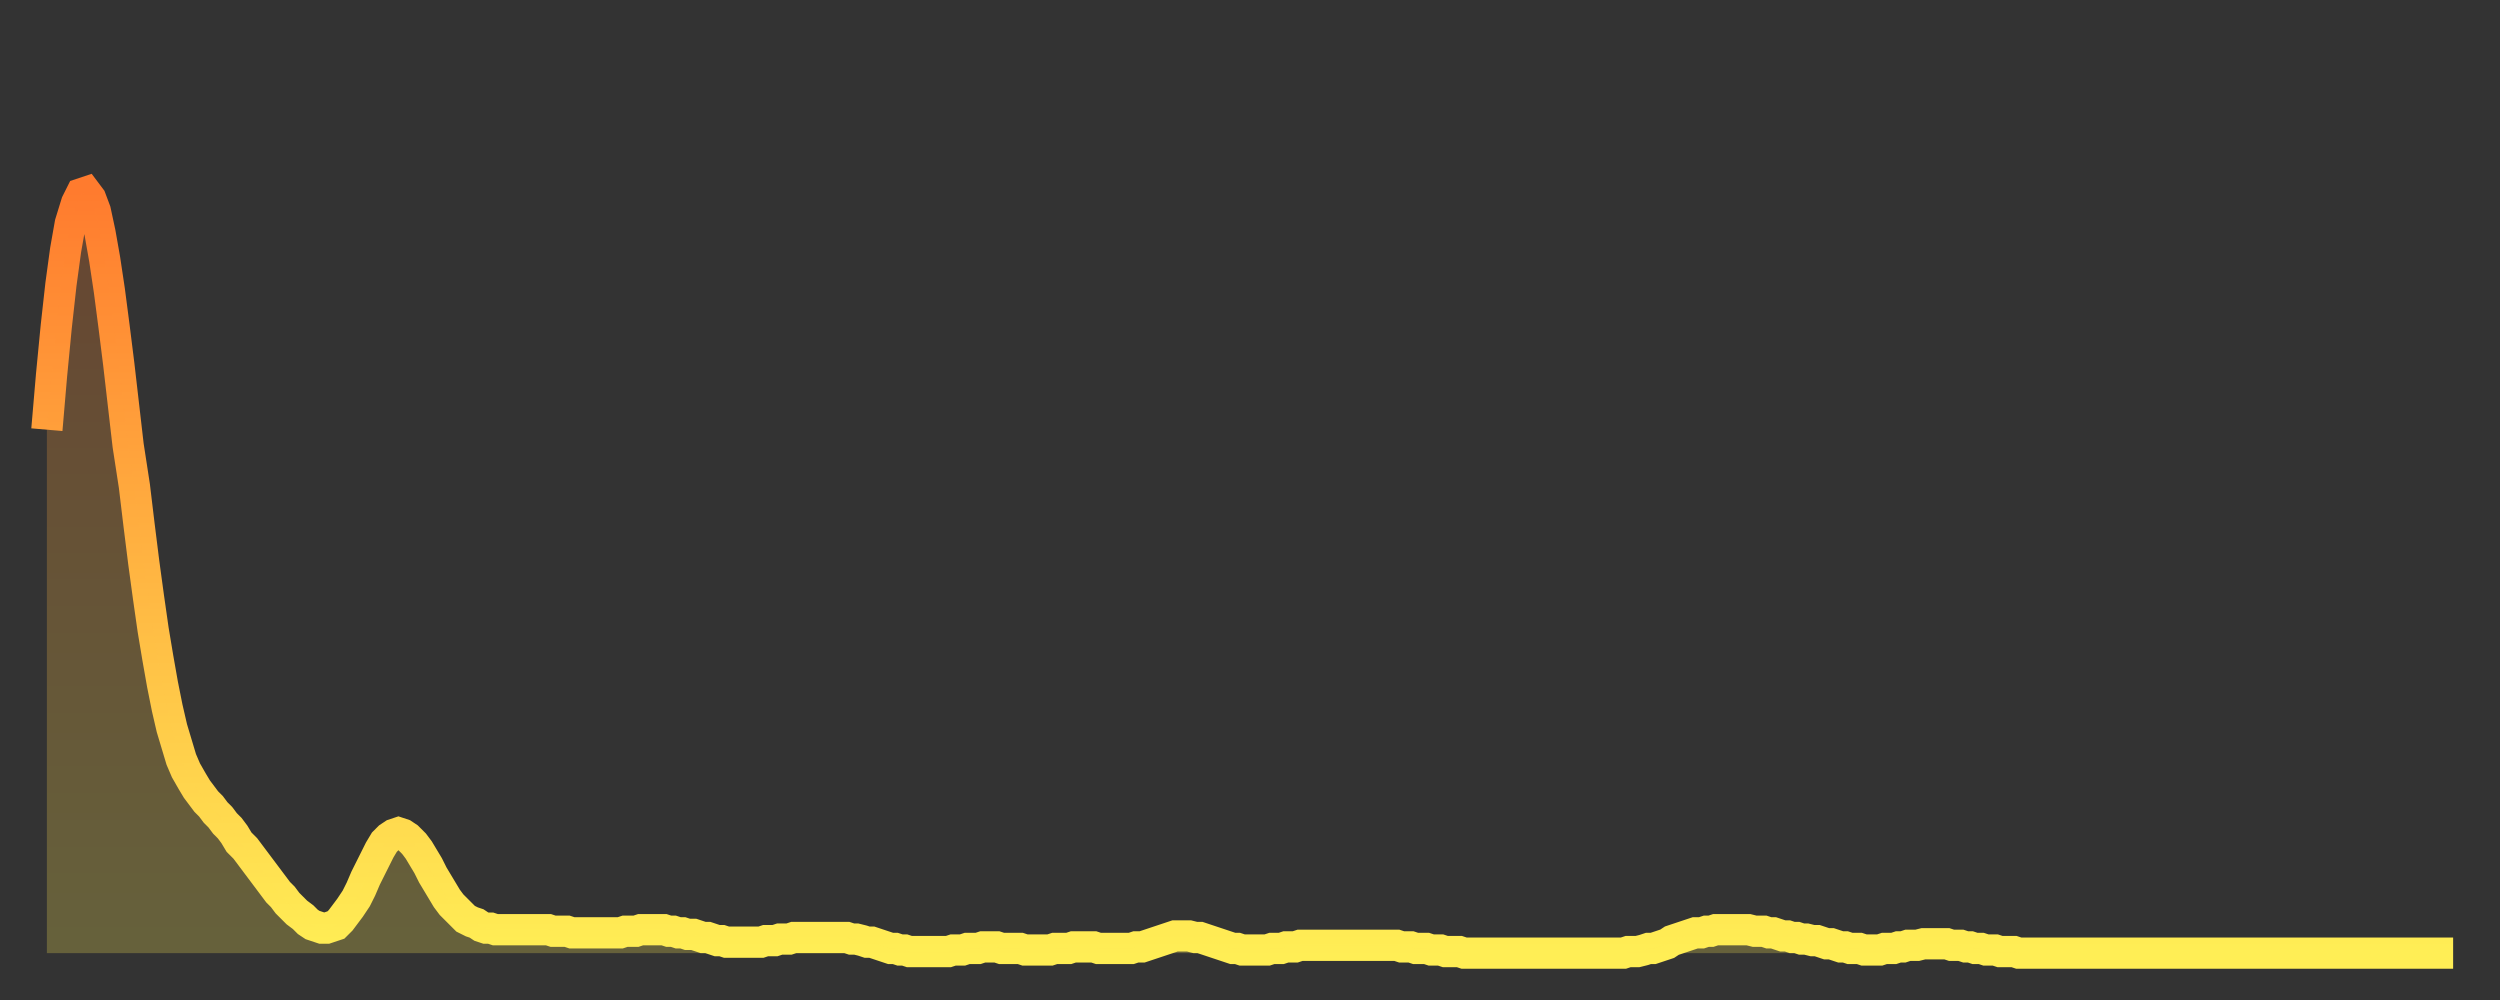
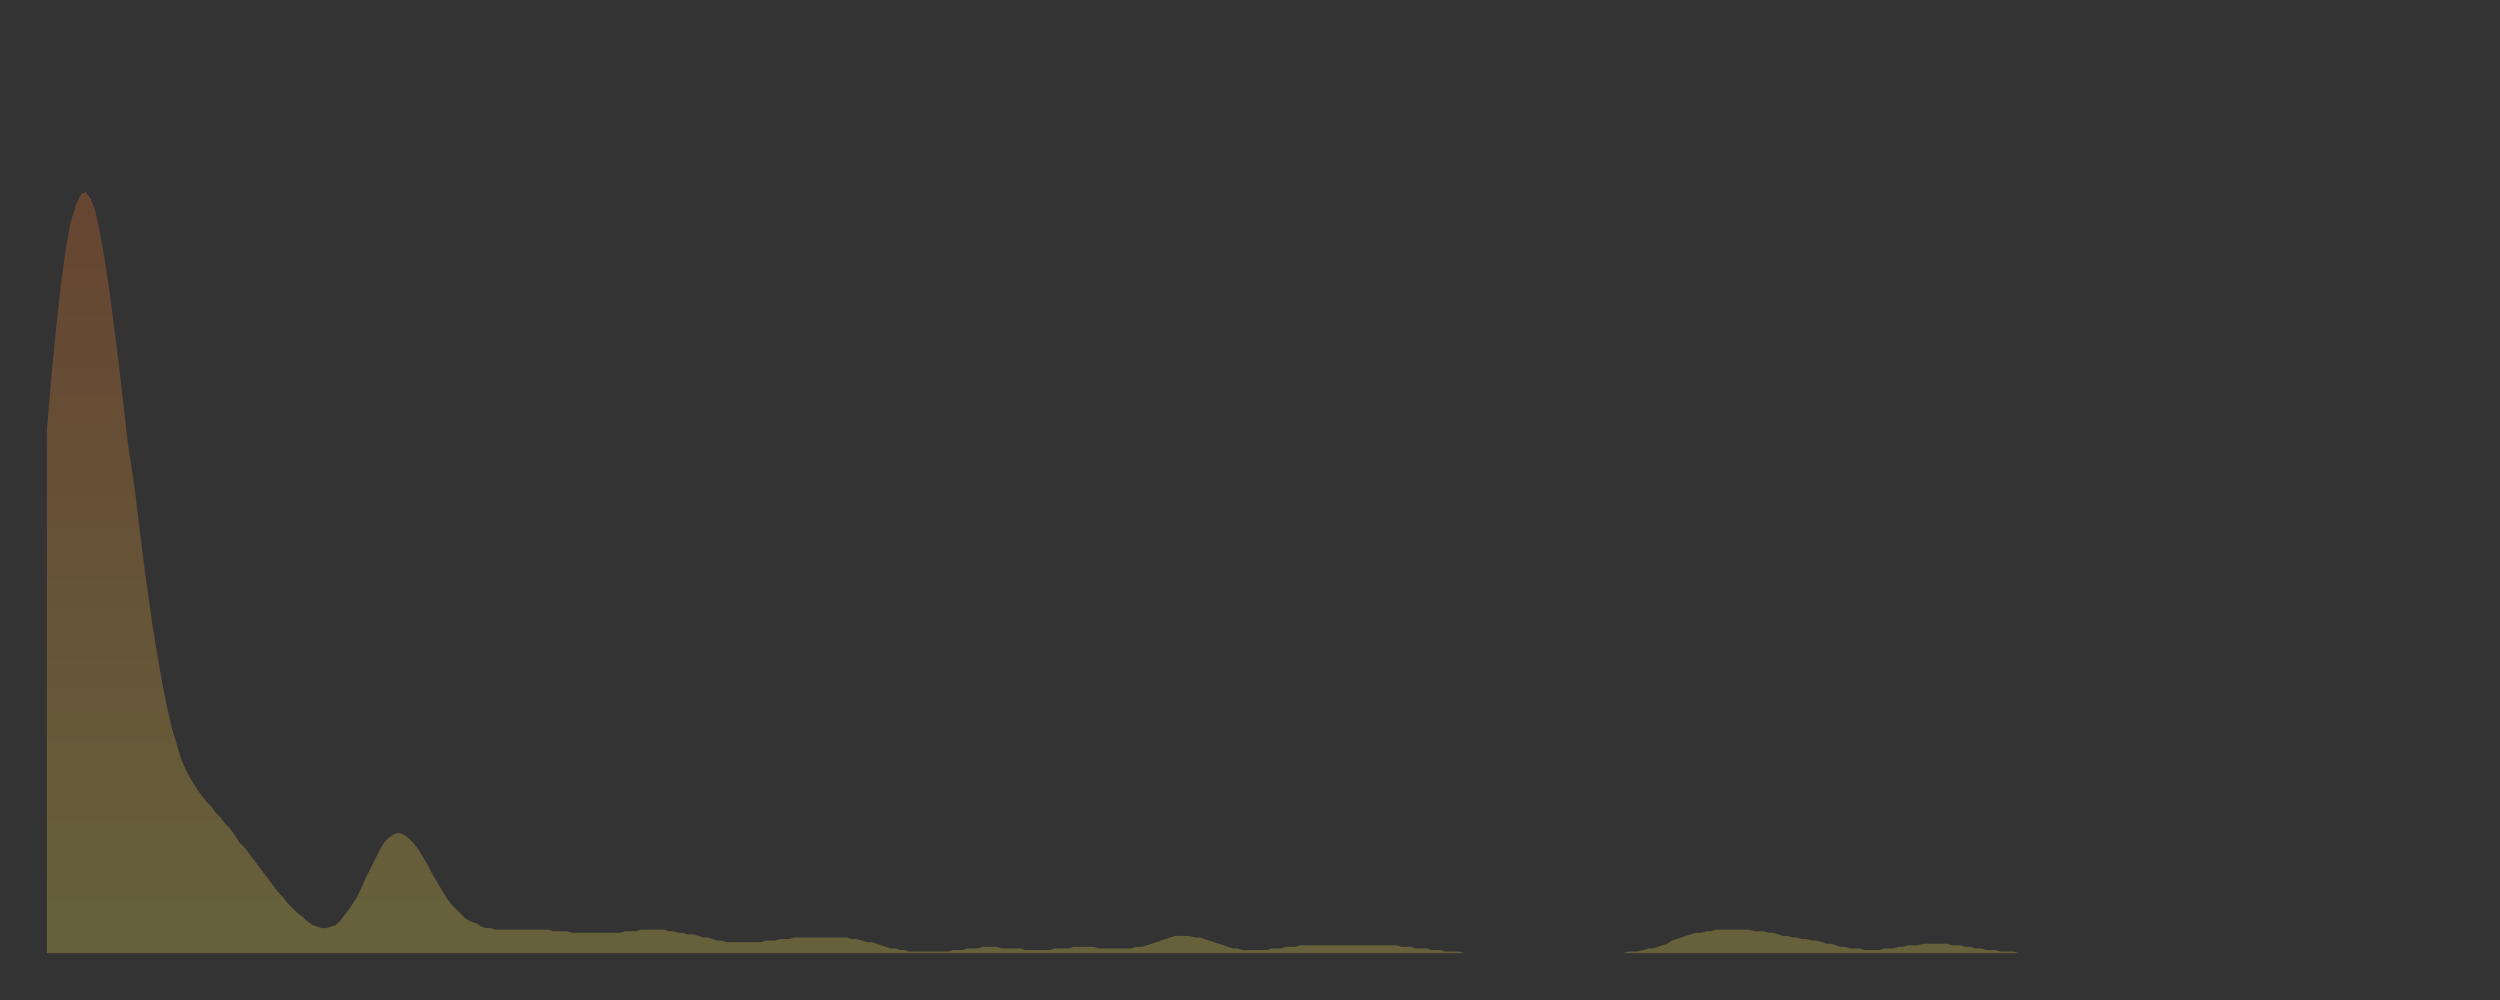
<svg xmlns="http://www.w3.org/2000/svg" baseProfile="full" height="64" version="1.1" width="160">
  <rect width="100%" height="100%" fill="#333333" stroke="none" />
  <defs>
    <linearGradient id="id75596" x1="0" x2="0" y1="0" y2="1">
      <stop offset="0%" stop-color="#ff7b2e" />
      <stop offset="50%" stop-color="#ffb542" />
      <stop offset="100%" stop-color="#ffee55" />
    </linearGradient>
  </defs>
  <g transform="translate(3,3)">
    <g>
-       <path d="M 0.0 24.5 0.3 21.0 0.6 17.9 0.9 15.2 1.2 13.0 1.5 11.3 1.9 10.0 2.2 9.4 2.5 9.3 2.8 9.7 3.1 10.5 3.4 11.9 3.7 13.6 4.0 15.6 4.3 17.9 4.6 20.3 4.9 22.9 5.2 25.5 5.6 28.1 5.9 30.6 6.2 33.0 6.5 35.2 6.8 37.3 7.1 39.1 7.4 40.8 7.7 42.3 8.0 43.6 8.3 44.6 8.6 45.6 8.9 46.3 9.3 47.0 9.6 47.5 9.9 47.9 10.2 48.3 10.5 48.6 10.8 49.0 11.1 49.3 11.4 49.7 11.7 50.0 12.0 50.4 12.3 50.9 12.7 51.3 13.0 51.7 13.3 52.1 13.6 52.5 13.9 52.9 14.2 53.3 14.5 53.7 14.8 54.1 15.1 54.4 15.4 54.8 15.7 55.1 16.0 55.4 16.4 55.7 16.7 56.0 17.0 56.2 17.3 56.3 17.6 56.4 17.9 56.4 18.2 56.3 18.5 56.2 18.8 55.9 19.1 55.5 19.4 55.1 19.8 54.5 20.1 53.9 20.4 53.2 20.7 52.6 21.0 52.0 21.3 51.4 21.6 50.9 21.9 50.6 22.2 50.4 22.5 50.3 22.8 50.4 23.1 50.6 23.5 51.0 23.8 51.4 24.1 51.9 24.4 52.4 24.7 53.0 25.0 53.5 25.3 54.0 25.6 54.5 25.9 54.9 26.2 55.2 26.5 55.5 26.8 55.8 27.2 56.0 27.5 56.1 27.8 56.3 28.1 56.4 28.4 56.4 28.7 56.5 29.0 56.5 29.3 56.5 29.6 56.5 29.9 56.5 30.2 56.5 30.6 56.5 30.9 56.5 31.2 56.5 31.5 56.5 31.8 56.5 32.1 56.5 32.4 56.6 32.7 56.6 33.0 56.6 33.3 56.6 33.6 56.7 33.9 56.7 34.3 56.7 34.6 56.7 34.9 56.7 35.2 56.7 35.5 56.7 35.8 56.7 36.1 56.7 36.4 56.7 36.7 56.7 37.0 56.6 37.3 56.6 37.7 56.6 38.0 56.5 38.3 56.5 38.6 56.5 38.9 56.5 39.2 56.5 39.5 56.5 39.8 56.6 40.1 56.6 40.4 56.7 40.7 56.7 41.0 56.8 41.4 56.8 41.7 56.9 42.0 57.0 42.3 57.0 42.6 57.1 42.9 57.2 43.2 57.2 43.5 57.3 43.8 57.3 44.1 57.3 44.4 57.3 44.7 57.3 45.1 57.3 45.4 57.3 45.7 57.3 46.0 57.2 46.3 57.2 46.6 57.2 46.9 57.1 47.2 57.1 47.5 57.1 47.8 57.0 48.1 57.0 48.5 57.0 48.8 57.0 49.1 57.0 49.4 57.0 49.7 57.0 50.0 57.0 50.3 57.0 50.6 57.0 50.9 57.0 51.2 57.0 51.5 57.1 51.8 57.1 52.2 57.2 52.5 57.3 52.8 57.3 53.1 57.4 53.4 57.5 53.7 57.6 54.0 57.7 54.3 57.7 54.6 57.8 54.9 57.8 55.2 57.9 55.6 57.9 55.9 57.9 56.2 57.9 56.5 57.9 56.8 57.9 57.1 57.9 57.4 57.9 57.7 57.9 58.0 57.8 58.3 57.8 58.6 57.8 58.9 57.7 59.3 57.7 59.6 57.7 59.9 57.6 60.2 57.6 60.5 57.6 60.8 57.6 61.1 57.7 61.4 57.7 61.7 57.7 62.0 57.7 62.3 57.7 62.6 57.8 63.0 57.8 63.3 57.8 63.6 57.8 63.9 57.8 64.2 57.8 64.5 57.7 64.8 57.7 65.1 57.7 65.4 57.7 65.7 57.6 66.0 57.6 66.4 57.6 66.7 57.6 67.0 57.6 67.3 57.7 67.6 57.7 67.9 57.7 68.2 57.7 68.5 57.7 68.8 57.7 69.1 57.7 69.4 57.7 69.7 57.6 70.1 57.6 70.4 57.5 70.7 57.4 71.0 57.3 71.3 57.2 71.6 57.1 71.9 57.0 72.2 56.9 72.5 56.9 72.8 56.9 73.1 56.9 73.5 57.0 73.8 57.0 74.1 57.1 74.4 57.2 74.7 57.3 75.0 57.4 75.3 57.5 75.6 57.6 75.9 57.7 76.2 57.7 76.5 57.8 76.8 57.8 77.2 57.8 77.5 57.8 77.8 57.8 78.1 57.8 78.4 57.7 78.7 57.7 79.0 57.7 79.3 57.6 79.6 57.6 79.9 57.6 80.2 57.5 80.5 57.5 80.9 57.5 81.2 57.5 81.5 57.5 81.8 57.5 82.1 57.5 82.4 57.5 82.7 57.5 83.0 57.5 83.3 57.5 83.6 57.5 83.9 57.5 84.3 57.5 84.6 57.5 84.9 57.5 85.2 57.5 85.5 57.5 85.8 57.5 86.1 57.5 86.4 57.5 86.7 57.6 87.0 57.6 87.3 57.6 87.6 57.7 88.0 57.7 88.3 57.7 88.6 57.8 88.9 57.8 89.2 57.8 89.5 57.9 89.8 57.9 90.1 57.9 90.4 57.9 90.7 58.0 91.0 58.0 91.4 58.0 91.7 58.0 92.0 58.0 92.3 58.0 92.6 58.0 92.9 58.0 93.2 58.0 93.5 58.0 93.8 58.0 94.1 58.0 94.4 58.0 94.7 58.0 95.1 58.0 95.4 58.0 95.7 58.0 96.0 58.0 96.3 58.0 96.6 58.0 96.9 58.0 97.2 58.0 97.5 58.0 97.8 58.0 98.1 58.0 98.4 58.0 98.8 58.0 99.1 58.0 99.4 58.0 99.7 58.0 100.0 58.0 100.3 58.0 100.6 58.0 100.9 58.0 101.2 57.9 101.5 57.9 101.8 57.9 102.2 57.8 102.5 57.7 102.8 57.7 103.1 57.6 103.4 57.5 103.7 57.4 104.0 57.2 104.3 57.1 104.6 57.0 104.9 56.9 105.2 56.8 105.5 56.7 105.9 56.7 106.2 56.6 106.5 56.6 106.8 56.5 107.1 56.5 107.4 56.5 107.7 56.5 108.0 56.5 108.3 56.5 108.6 56.5 108.9 56.5 109.3 56.6 109.6 56.6 109.9 56.6 110.2 56.7 110.5 56.7 110.8 56.8 111.1 56.9 111.4 56.9 111.7 57.0 112.0 57.0 112.3 57.1 112.6 57.1 113.0 57.2 113.3 57.2 113.6 57.3 113.9 57.4 114.2 57.4 114.5 57.5 114.8 57.6 115.1 57.6 115.4 57.7 115.7 57.7 116.0 57.7 116.3 57.8 116.7 57.8 117.0 57.8 117.3 57.8 117.6 57.7 117.9 57.7 118.2 57.7 118.5 57.6 118.8 57.6 119.1 57.5 119.4 57.5 119.7 57.5 120.1 57.4 120.4 57.4 120.7 57.4 121.0 57.4 121.3 57.4 121.6 57.4 121.9 57.5 122.2 57.5 122.5 57.5 122.8 57.6 123.1 57.6 123.4 57.7 123.8 57.7 124.1 57.8 124.4 57.8 124.7 57.8 125.0 57.9 125.3 57.9 125.6 57.9 125.9 57.9 126.2 58.0 126.5 58.0 126.8 58.0 127.2 58.0 127.5 58.0 127.8 58.0 128.1 58.0 128.4 58.0 128.7 58.0 129.0 58.0 129.3 58.0 129.6 58.0 129.9 58.0 130.2 58.0 130.5 58.0 130.9 58.0 131.2 58.0 131.5 58.0 131.8 58.0 132.1 58.0 132.4 58.0 132.7 58.0 133.0 58.0 133.3 58.0 133.6 58.0 133.9 58.0 134.2 58.0 134.6 58.0 134.9 58.0 135.2 58.0 135.5 58.0 135.8 58.0 136.1 58.0 136.4 58.0 136.7 58.0 137.0 58.0 137.3 58.0 137.6 58.0 138.0 58.0 138.3 58.0 138.6 58.0 138.9 58.0 139.2 58.0 139.5 58.0 139.8 58.0 140.1 58.0 140.4 58.0 140.7 58.0 141.0 58.0 141.3 58.0 141.7 58.0 142.0 58.0 142.3 58.0 142.6 58.0 142.9 58.0 143.2 58.0 143.5 58.0 143.8 58.0 144.1 58.0 144.4 58.0 144.7 58.0 145.1 58.0 145.4 58.0 145.7 58.0 146.0 58.0 146.3 58.0 146.6 58.0 146.9 58.0 147.2 58.0 147.5 58.0 147.8 58.0 148.1 58.0 148.4 58.0 148.8 58.0 149.1 58.0 149.4 58.0 149.7 58.0 150.0 58.0 150.3 58.0 150.6 58.0 150.9 58.0 151.2 58.0 151.5 58.0 151.8 58.0 152.1 58.0 152.5 58.0 152.8 58.0 153.1 58.0 153.4 58.0 153.7 58.0 154.0 58.0" fill="none" id="graph-curve" opacity="1" stroke="url(#id75596)" stroke-width="2" />
      <path d="M 0 58 L 0.0 24.5 0.3 21.0 0.6 17.9 0.9 15.2 1.2 13.0 1.5 11.3 1.9 10.0 2.2 9.4 2.5 9.3 2.8 9.7 3.1 10.5 3.4 11.9 3.7 13.6 4.0 15.6 4.3 17.9 4.6 20.3 4.9 22.9 5.2 25.5 5.6 28.1 5.9 30.6 6.2 33.0 6.5 35.2 6.8 37.3 7.1 39.1 7.4 40.8 7.7 42.3 8.0 43.6 8.3 44.6 8.6 45.6 8.9 46.3 9.3 47.0 9.6 47.5 9.9 47.9 10.2 48.3 10.5 48.6 10.8 49.0 11.1 49.3 11.4 49.7 11.7 50.0 12.0 50.4 12.3 50.9 12.7 51.3 13.0 51.7 13.3 52.1 13.6 52.5 13.9 52.9 14.2 53.3 14.5 53.7 14.8 54.1 15.1 54.4 15.4 54.8 15.7 55.1 16.0 55.4 16.4 55.7 16.7 56.0 17.0 56.2 17.3 56.3 17.6 56.4 17.9 56.4 18.2 56.3 18.5 56.2 18.8 55.9 19.1 55.5 19.4 55.1 19.8 54.5 20.1 53.9 20.4 53.2 20.7 52.6 21.0 52.0 21.3 51.4 21.6 50.9 21.9 50.6 22.2 50.4 22.5 50.3 22.8 50.4 23.1 50.6 23.5 51.0 23.8 51.4 24.1 51.9 24.4 52.4 24.7 53.0 25.0 53.5 25.3 54.0 25.6 54.5 25.9 54.9 26.2 55.2 26.5 55.5 26.8 55.8 27.2 56.0 27.5 56.1 27.8 56.3 28.1 56.4 28.4 56.4 28.7 56.5 29.0 56.5 29.3 56.5 29.6 56.5 29.9 56.5 30.2 56.5 30.6 56.5 30.9 56.5 31.2 56.5 31.5 56.5 31.8 56.5 32.1 56.5 32.4 56.6 32.7 56.6 33.0 56.6 33.3 56.6 33.6 56.7 33.9 56.7 34.3 56.7 34.6 56.7 34.9 56.7 35.2 56.7 35.5 56.7 35.8 56.7 36.1 56.7 36.4 56.7 36.7 56.7 37.0 56.6 37.3 56.6 37.7 56.6 38.0 56.5 38.3 56.5 38.6 56.5 38.9 56.5 39.2 56.5 39.5 56.5 39.8 56.6 40.1 56.6 40.4 56.7 40.7 56.7 41.0 56.8 41.4 56.8 41.7 56.9 42.0 57.0 42.3 57.0 42.6 57.1 42.9 57.2 43.2 57.2 43.5 57.3 43.8 57.3 44.1 57.3 44.4 57.3 44.7 57.3 45.1 57.3 45.4 57.3 45.7 57.3 46.0 57.2 46.3 57.2 46.6 57.2 46.9 57.1 47.2 57.1 47.5 57.1 47.8 57.0 48.1 57.0 48.5 57.0 48.8 57.0 49.1 57.0 49.4 57.0 49.7 57.0 50.0 57.0 50.3 57.0 50.6 57.0 50.9 57.0 51.2 57.0 51.5 57.1 51.8 57.1 52.2 57.2 52.5 57.3 52.8 57.3 53.1 57.4 53.4 57.5 53.7 57.6 54.0 57.7 54.3 57.7 54.6 57.8 54.9 57.8 55.2 57.9 55.6 57.9 55.9 57.9 56.2 57.9 56.5 57.9 56.8 57.9 57.1 57.9 57.4 57.9 57.7 57.9 58.0 57.8 58.3 57.8 58.6 57.8 58.9 57.7 59.3 57.7 59.6 57.7 59.9 57.6 60.2 57.6 60.5 57.6 60.8 57.6 61.1 57.7 61.4 57.7 61.7 57.7 62.0 57.7 62.3 57.7 62.6 57.8 63.0 57.8 63.3 57.8 63.6 57.8 63.9 57.8 64.2 57.8 64.5 57.7 64.8 57.7 65.1 57.7 65.4 57.7 65.7 57.6 66.0 57.6 66.4 57.6 66.7 57.6 67.0 57.6 67.3 57.7 67.6 57.7 67.9 57.7 68.2 57.7 68.5 57.7 68.8 57.7 69.1 57.7 69.4 57.7 69.7 57.6 70.1 57.6 70.4 57.5 70.7 57.4 71.0 57.3 71.3 57.2 71.6 57.1 71.9 57.0 72.2 56.9 72.5 56.9 72.8 56.9 73.1 56.9 73.5 57.0 73.8 57.0 74.1 57.1 74.4 57.2 74.7 57.3 75.0 57.4 75.3 57.5 75.6 57.6 75.9 57.7 76.2 57.7 76.5 57.8 76.8 57.8 77.2 57.8 77.5 57.8 77.8 57.8 78.1 57.8 78.4 57.7 78.7 57.7 79.0 57.7 79.3 57.6 79.6 57.6 79.9 57.6 80.2 57.5 80.5 57.5 80.9 57.5 81.2 57.5 81.5 57.5 81.8 57.5 82.1 57.5 82.4 57.5 82.7 57.5 83.0 57.5 83.3 57.5 83.6 57.5 83.9 57.5 84.3 57.5 84.6 57.5 84.9 57.5 85.2 57.5 85.5 57.5 85.8 57.5 86.1 57.5 86.4 57.5 86.7 57.6 87.0 57.6 87.3 57.6 87.6 57.7 88.0 57.7 88.3 57.7 88.6 57.8 88.9 57.8 89.2 57.8 89.5 57.9 89.8 57.9 90.1 57.9 90.4 57.9 90.7 58.0 91.0 58.0 91.4 58.0 91.7 58.0 92.0 58.0 92.3 58.0 92.6 58.0 92.9 58.0 93.2 58.0 93.5 58.0 93.8 58.0 94.1 58.0 94.4 58.0 94.7 58.0 95.1 58.0 95.4 58.0 95.7 58.0 96.0 58.0 96.3 58.0 96.6 58.0 96.9 58.0 97.2 58.0 97.5 58.0 97.8 58.0 98.1 58.0 98.4 58.0 98.8 58.0 99.1 58.0 99.4 58.0 99.7 58.0 100.0 58.0 100.3 58.0 100.6 58.0 100.9 58.0 101.2 57.9 101.5 57.9 101.8 57.9 102.2 57.8 102.5 57.7 102.8 57.7 103.1 57.6 103.4 57.5 103.7 57.4 104.0 57.2 104.3 57.1 104.6 57.0 104.9 56.9 105.2 56.8 105.5 56.7 105.9 56.7 106.2 56.6 106.5 56.6 106.8 56.5 107.1 56.5 107.4 56.5 107.7 56.5 108.0 56.5 108.3 56.5 108.6 56.5 108.9 56.5 109.3 56.6 109.6 56.6 109.9 56.6 110.2 56.7 110.5 56.7 110.8 56.8 111.1 56.9 111.4 56.9 111.7 57.0 112.0 57.0 112.3 57.1 112.6 57.1 113.0 57.2 113.3 57.2 113.6 57.3 113.9 57.4 114.2 57.4 114.5 57.5 114.8 57.6 115.1 57.6 115.4 57.7 115.7 57.7 116.0 57.7 116.3 57.8 116.7 57.8 117.0 57.8 117.3 57.8 117.6 57.7 117.9 57.7 118.2 57.7 118.5 57.6 118.8 57.6 119.1 57.5 119.4 57.5 119.7 57.5 120.1 57.4 120.4 57.4 120.7 57.4 121.0 57.4 121.3 57.4 121.6 57.4 121.9 57.5 122.2 57.5 122.5 57.5 122.8 57.6 123.1 57.6 123.4 57.7 123.8 57.7 124.1 57.8 124.4 57.8 124.7 57.8 125.0 57.9 125.3 57.9 125.6 57.9 125.9 57.9 126.2 58.0 126.5 58.0 126.8 58.0 127.2 58.0 127.5 58.0 127.8 58.0 128.1 58.0 128.4 58.0 128.7 58.0 129.0 58.0 129.3 58.0 129.6 58.0 129.9 58.0 130.2 58.0 130.5 58.0 130.9 58.0 131.2 58.0 131.5 58.0 131.8 58.0 132.1 58.0 132.4 58.0 132.7 58.0 133.0 58.0 133.3 58.0 133.6 58.0 133.9 58.0 134.2 58.0 134.6 58.0 134.9 58.0 135.2 58.0 135.5 58.0 135.8 58.0 136.1 58.0 136.4 58.0 136.7 58.0 137.0 58.0 137.3 58.0 137.6 58.0 138.0 58.0 138.3 58.0 138.6 58.0 138.9 58.0 139.2 58.0 139.5 58.0 139.8 58.0 140.1 58.0 140.4 58.0 140.7 58.0 141.0 58.0 141.3 58.0 141.7 58.0 142.0 58.0 142.3 58.0 142.6 58.0 142.9 58.0 143.2 58.0 143.5 58.0 143.8 58.0 144.1 58.0 144.4 58.0 144.7 58.0 145.1 58.0 145.4 58.0 145.7 58.0 146.0 58.0 146.3 58.0 146.6 58.0 146.9 58.0 147.2 58.0 147.5 58.0 147.8 58.0 148.1 58.0 148.4 58.0 148.8 58.0 149.1 58.0 149.4 58.0 149.7 58.0 150.0 58.0 150.3 58.0 150.6 58.0 150.9 58.0 151.2 58.0 151.5 58.0 151.8 58.0 152.1 58.0 152.5 58.0 152.8 58.0 153.1 58.0 153.4 58.0 153.7 58.0 154.0 58.0 154 58" fill="url(#id75596)" fill-opacity=".25" id="graph-shadow" />
    </g>
  </g>
</svg>